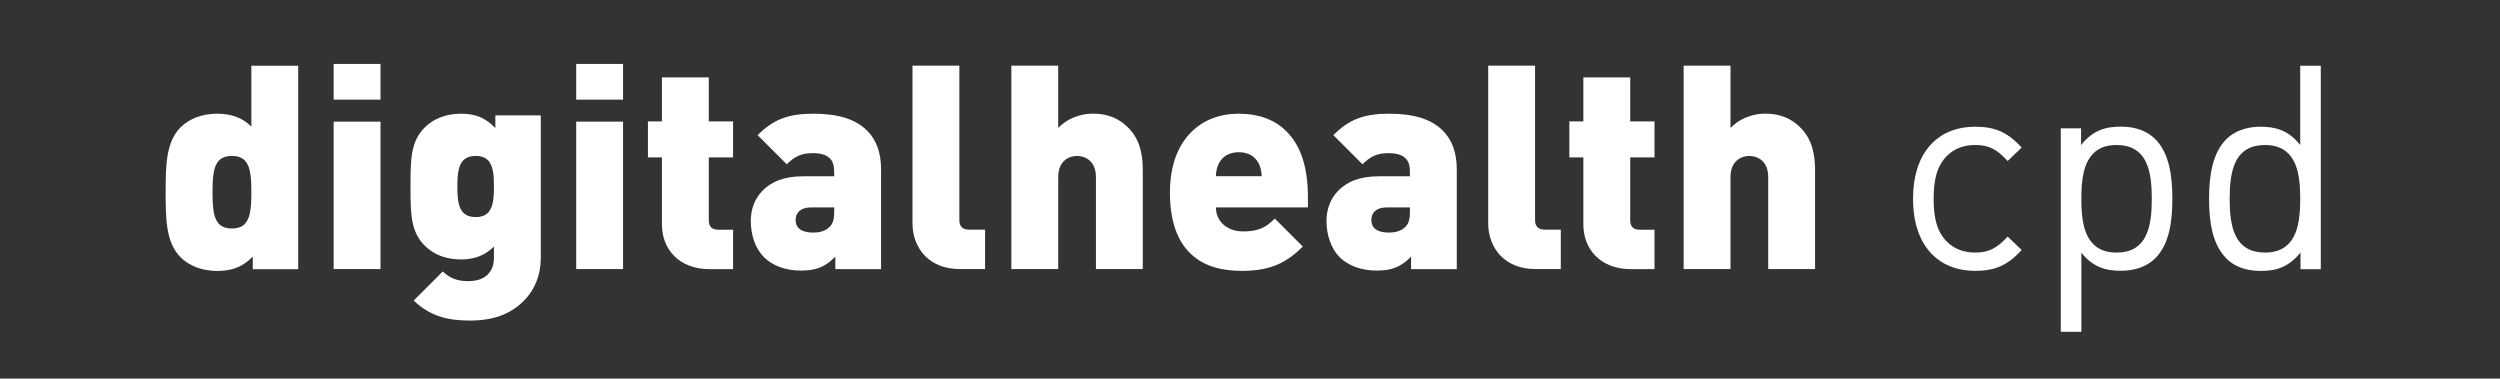
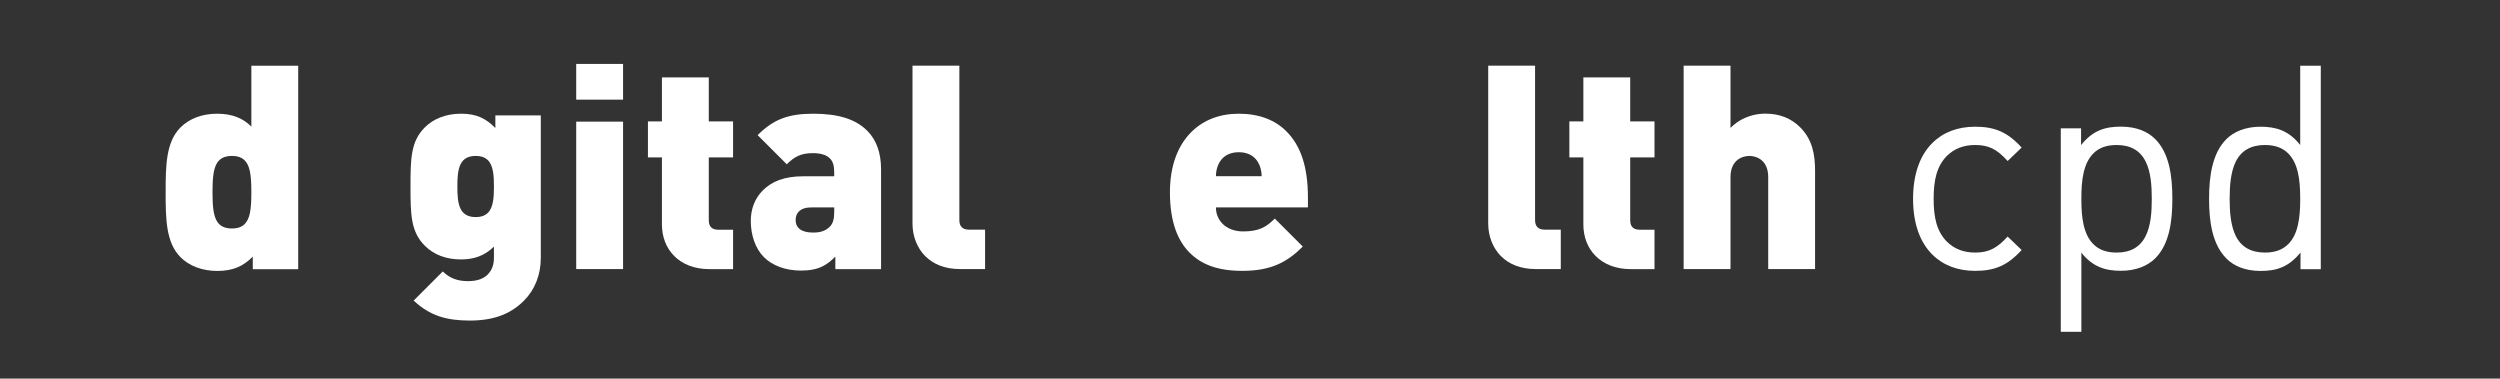
<svg xmlns="http://www.w3.org/2000/svg" id="Layer_1" version="1.1" viewBox="0 0 350 53">
  <rect x="0" y="0" width="350" height="53" fill="#333333" stroke="none" />
  <defs>
    <style>
      .st0 {
        fill: #fff;
      }
    </style>
  </defs>
  <path class="st0" d="M25.27,36c-2.04-2.04-2.08-5.36-2.08-9.08s.04-7.04,2.08-9.08c1.24-1.24,3.04-1.92,5.12-1.92s3.6.6,4.8,1.8v-8.52h6.56v28.49h-6.36v-1.76c-1.32,1.32-2.72,2-4.96,2-2.08,0-3.92-.68-5.16-1.92ZM30.27,30.79c.4.8,1.1,1.2,2.2,1.2.84,0,1.4-.24,1.76-.6.72-.72.96-1.88.96-4.44v-.08c0-2.56-.24-3.72-.96-4.44-.36-.36-.92-.6-1.76-.6-1.1,0-1.8.4-2.2,1.2-.42.84-.52,2.12-.52,3.88s.1,3.04.52,3.88Z" />
-   <path class="st0" d="M46.71,8.95h6.56v5h-6.56v-5ZM46.71,17.03h6.56v20.64h-6.56v-20.64Z" />
  <path class="st0" d="M57.91,42.08l4.08-4.08c1,.98,2.1,1.36,3.54,1.36,1.34,0,2.2-.38,2.72-.9.64-.64.9-1.4.9-2.38v-1.56c-1.32,1.32-2.84,1.8-4.64,1.8-2.08,0-3.8-.68-5.04-1.92-1.96-1.96-2-4.36-2-8.28s.04-6.32,2-8.28c1.24-1.24,3-1.92,5.08-1.92,2.2,0,3.48.68,4.8,2v-1.76h6.36v19.96c0,2.38-.84,4.46-2.38,6-1.9,1.9-4.32,2.76-7.54,2.76s-5.58-.64-7.88-2.8ZM64.49,29.25c.4.8,1.14,1.14,2.1,1.14.8,0,1.34-.22,1.72-.6.76-.76.84-2.18.84-3.62v-.12c0-1.44-.08-2.86-.84-3.62-.38-.38-.92-.6-1.72-.6-.96,0-1.7.34-2.1,1.14-.4.8-.46,1.94-.46,3.14s.06,2.34.46,3.14Z" />
  <path class="st0" d="M80.67,8.95h6.56v5h-6.56v-5ZM80.67,17.03h6.56v20.64h-6.56v-20.64Z" />
  <path class="st0" d="M94.39,35.84c-1.16-1.16-1.72-2.72-1.72-4.44v-9.36h-1.96v-5.04h1.96v-6.16h6.56v6.16h3.4v5.04h-3.4v8.8c0,.88.44,1.32,1.32,1.32h2.08v5.52h-3.28c-2.2,0-3.84-.72-4.96-1.84Z" />
  <path class="st0" d="M106.95,36c-1.2-1.2-1.84-3.08-1.84-5.08,0-1.58.52-3.1,1.68-4.26,1.24-1.24,2.96-1.98,5.68-1.98h4.32v-.56c0-.88-.16-1.5-.6-1.94-.52-.52-1.34-.74-2.4-.74-1.68,0-2.6.52-3.64,1.56l-4.08-4.08c2.2-2.2,4.26-3,7.8-3s5.94.78,7.54,2.38c1.28,1.28,1.94,3.08,1.94,5.42v13.96h-6.4v-1.76c-.56.58-1.14,1.04-1.78,1.36-.8.4-1.76.6-3.02.6-2.16,0-4-.68-5.2-1.88ZM113.83,32.56c1.04,0,1.76-.24,2.34-.82.44-.44.62-1.06.62-2.02v-.68h-3.18c-.9,0-1.42.22-1.78.58-.3.3-.44.7-.44,1.18,0,1.08.76,1.76,2.44,1.76Z" />
-   <path class="st0" d="M129.55,35.88c-1.16-1.16-1.8-2.84-1.8-4.56V9.19h6.56v21.64c0,.84.44,1.32,1.32,1.32h2.28v5.52h-3.48c-2.16,0-3.76-.68-4.88-1.8Z" />
-   <path class="st0" d="M141.59,9.19h6.56v8.72c.52-.52,1.08-.94,1.68-1.24,1.04-.52,2.12-.76,3.24-.76,2,0,3.6.68,4.84,1.92,1.72,1.72,2.08,3.84,2.08,6.08v13.76h-6.56v-12.88c0-2.48-1.76-2.96-2.64-2.96s-2.64.48-2.64,2.96v12.88h-6.56V9.19Z" />
+   <path class="st0" d="M129.55,35.88c-1.16-1.16-1.8-2.84-1.8-4.56V9.19h6.56v21.64c0,.84.44,1.32,1.32,1.32h2.28v5.52h-3.48c-2.16,0-3.76-.68-4.88-1.8" />
  <path class="st0" d="M166.55,35.38c-1.66-1.66-2.76-4.3-2.76-8.46,0-3.7,1.1-6.54,2.98-8.42,1.7-1.7,3.98-2.58,6.66-2.58,2.82,0,5.06.86,6.66,2.46,2,2,3.02,4.94,3.02,9.28v1.38h-12.88c0,.86.32,1.68.94,2.3.64.64,1.62,1.06,2.86,1.06,2.28,0,3.28-.64,4.44-1.8l3.92,3.92c-2.2,2.2-4.46,3.4-8.46,3.4-3.4,0-5.7-.86-7.38-2.54ZM176.63,24.67c0-.86-.28-1.86-.94-2.52-.48-.48-1.22-.84-2.26-.84s-1.78.36-2.26.84c-.66.66-.94,1.66-.94,2.52h6.4Z" />
-   <path class="st0" d="M187.55,36c-1.2-1.2-1.84-3.08-1.84-5.08,0-1.58.52-3.1,1.68-4.26,1.24-1.24,2.96-1.98,5.68-1.98h4.32v-.56c0-.88-.16-1.5-.6-1.94-.52-.52-1.34-.74-2.4-.74-1.68,0-2.6.52-3.64,1.56l-4.08-4.08c2.2-2.2,4.26-3,7.8-3s5.94.78,7.54,2.38c1.28,1.28,1.94,3.08,1.94,5.42v13.96h-6.4v-1.76c-.56.58-1.14,1.04-1.78,1.36-.8.4-1.76.6-3.02.6-2.16,0-4-.68-5.2-1.88ZM194.43,32.56c1.04,0,1.76-.24,2.34-.82.44-.44.62-1.06.62-2.02v-.68h-3.18c-.9,0-1.42.22-1.78.58-.3.3-.44.7-.44,1.18,0,1.08.76,1.76,2.44,1.76Z" />
  <path class="st0" d="M210.15,35.88c-1.16-1.16-1.8-2.84-1.8-4.56V9.19h6.56v21.64c0,.84.44,1.32,1.32,1.32h2.28v5.52h-3.48c-2.16,0-3.76-.68-4.88-1.8Z" />
  <path class="st0" d="M223.39,35.84c-1.16-1.16-1.72-2.72-1.72-4.44v-9.36h-1.96v-5.04h1.96v-6.16h6.56v6.16h3.4v5.04h-3.4v8.8c0,.88.44,1.32,1.32,1.32h2.08v5.52h-3.28c-2.2,0-3.84-.72-4.96-1.84Z" />
  <path class="st0" d="M235.71,9.19h6.56v8.72c.52-.52,1.08-.94,1.68-1.24,1.04-.52,2.12-.76,3.24-.76,2,0,3.6.68,4.84,1.92,1.72,1.72,2.08,3.84,2.08,6.08v13.76h-6.56v-12.88c0-2.48-1.76-2.96-2.64-2.96s-2.64.48-2.64,2.96v12.88h-6.56V9.19Z" />
  <path class="st0" d="M270.53,35.64c-1.72-1.7-2.7-4.32-2.7-7.8s.98-6.12,2.7-7.82c1.5-1.5,3.54-2.28,6-2.28,2.72,0,4.52.74,6.5,2.92l-1.96,1.88c-1.5-1.66-2.66-2.24-4.54-2.24-1.58,0-2.9.48-3.96,1.52-1.46,1.48-1.86,3.48-1.86,6.02s.4,4.52,1.86,6c1.06,1.04,2.38,1.52,3.96,1.52,1.88,0,3.04-.6,4.54-2.24l1.96,1.88c-1.98,2.18-3.78,2.92-6.5,2.92-2.46,0-4.5-.78-6-2.28Z" />
  <path class="st0" d="M288.51,17.97h2.84v2.34c1.64-2.06,3.38-2.58,5.58-2.58s3.76.7,4.8,1.74c1.98,1.98,2.4,5.18,2.4,8.36s-.42,6.36-2.4,8.34c-1.04,1.04-2.68,1.74-4.8,1.74s-3.92-.5-5.54-2.54v11.08h-2.88v-28.49ZM293.07,34.18c.74.76,1.8,1.18,3.26,1.18,1.92,0,3.3-.76,4.06-2.32.72-1.42.86-3.32.86-5.2s-.14-3.8-.86-5.22c-.76-1.56-2.14-2.32-4.06-2.32-1.46,0-2.52.42-3.26,1.18-1.38,1.38-1.68,3.68-1.68,6.28v.14c0,2.6.3,4.92,1.68,6.28Z" />
  <path class="st0" d="M311.69,36.18c-1.98-1.98-2.42-5.18-2.42-8.34s.44-6.38,2.42-8.36c1.04-1.04,2.68-1.74,4.78-1.74s3.94.5,5.56,2.56v-11.1h2.88v28.49h-2.84v-2.34c-1.66,2.06-3.38,2.58-5.58,2.58s-3.76-.7-4.8-1.74ZM313.01,33.04c.78,1.56,2.16,2.32,4.08,2.32,1.46,0,2.5-.42,3.26-1.18,1.38-1.36,1.68-3.68,1.68-6.28v-.14c0-2.6-.3-4.9-1.68-6.28-.76-.76-1.8-1.18-3.26-1.18-1.92,0-3.3.76-4.08,2.32-.7,1.42-.86,3.32-.86,5.22s.16,3.78.86,5.2Z" />
</svg>